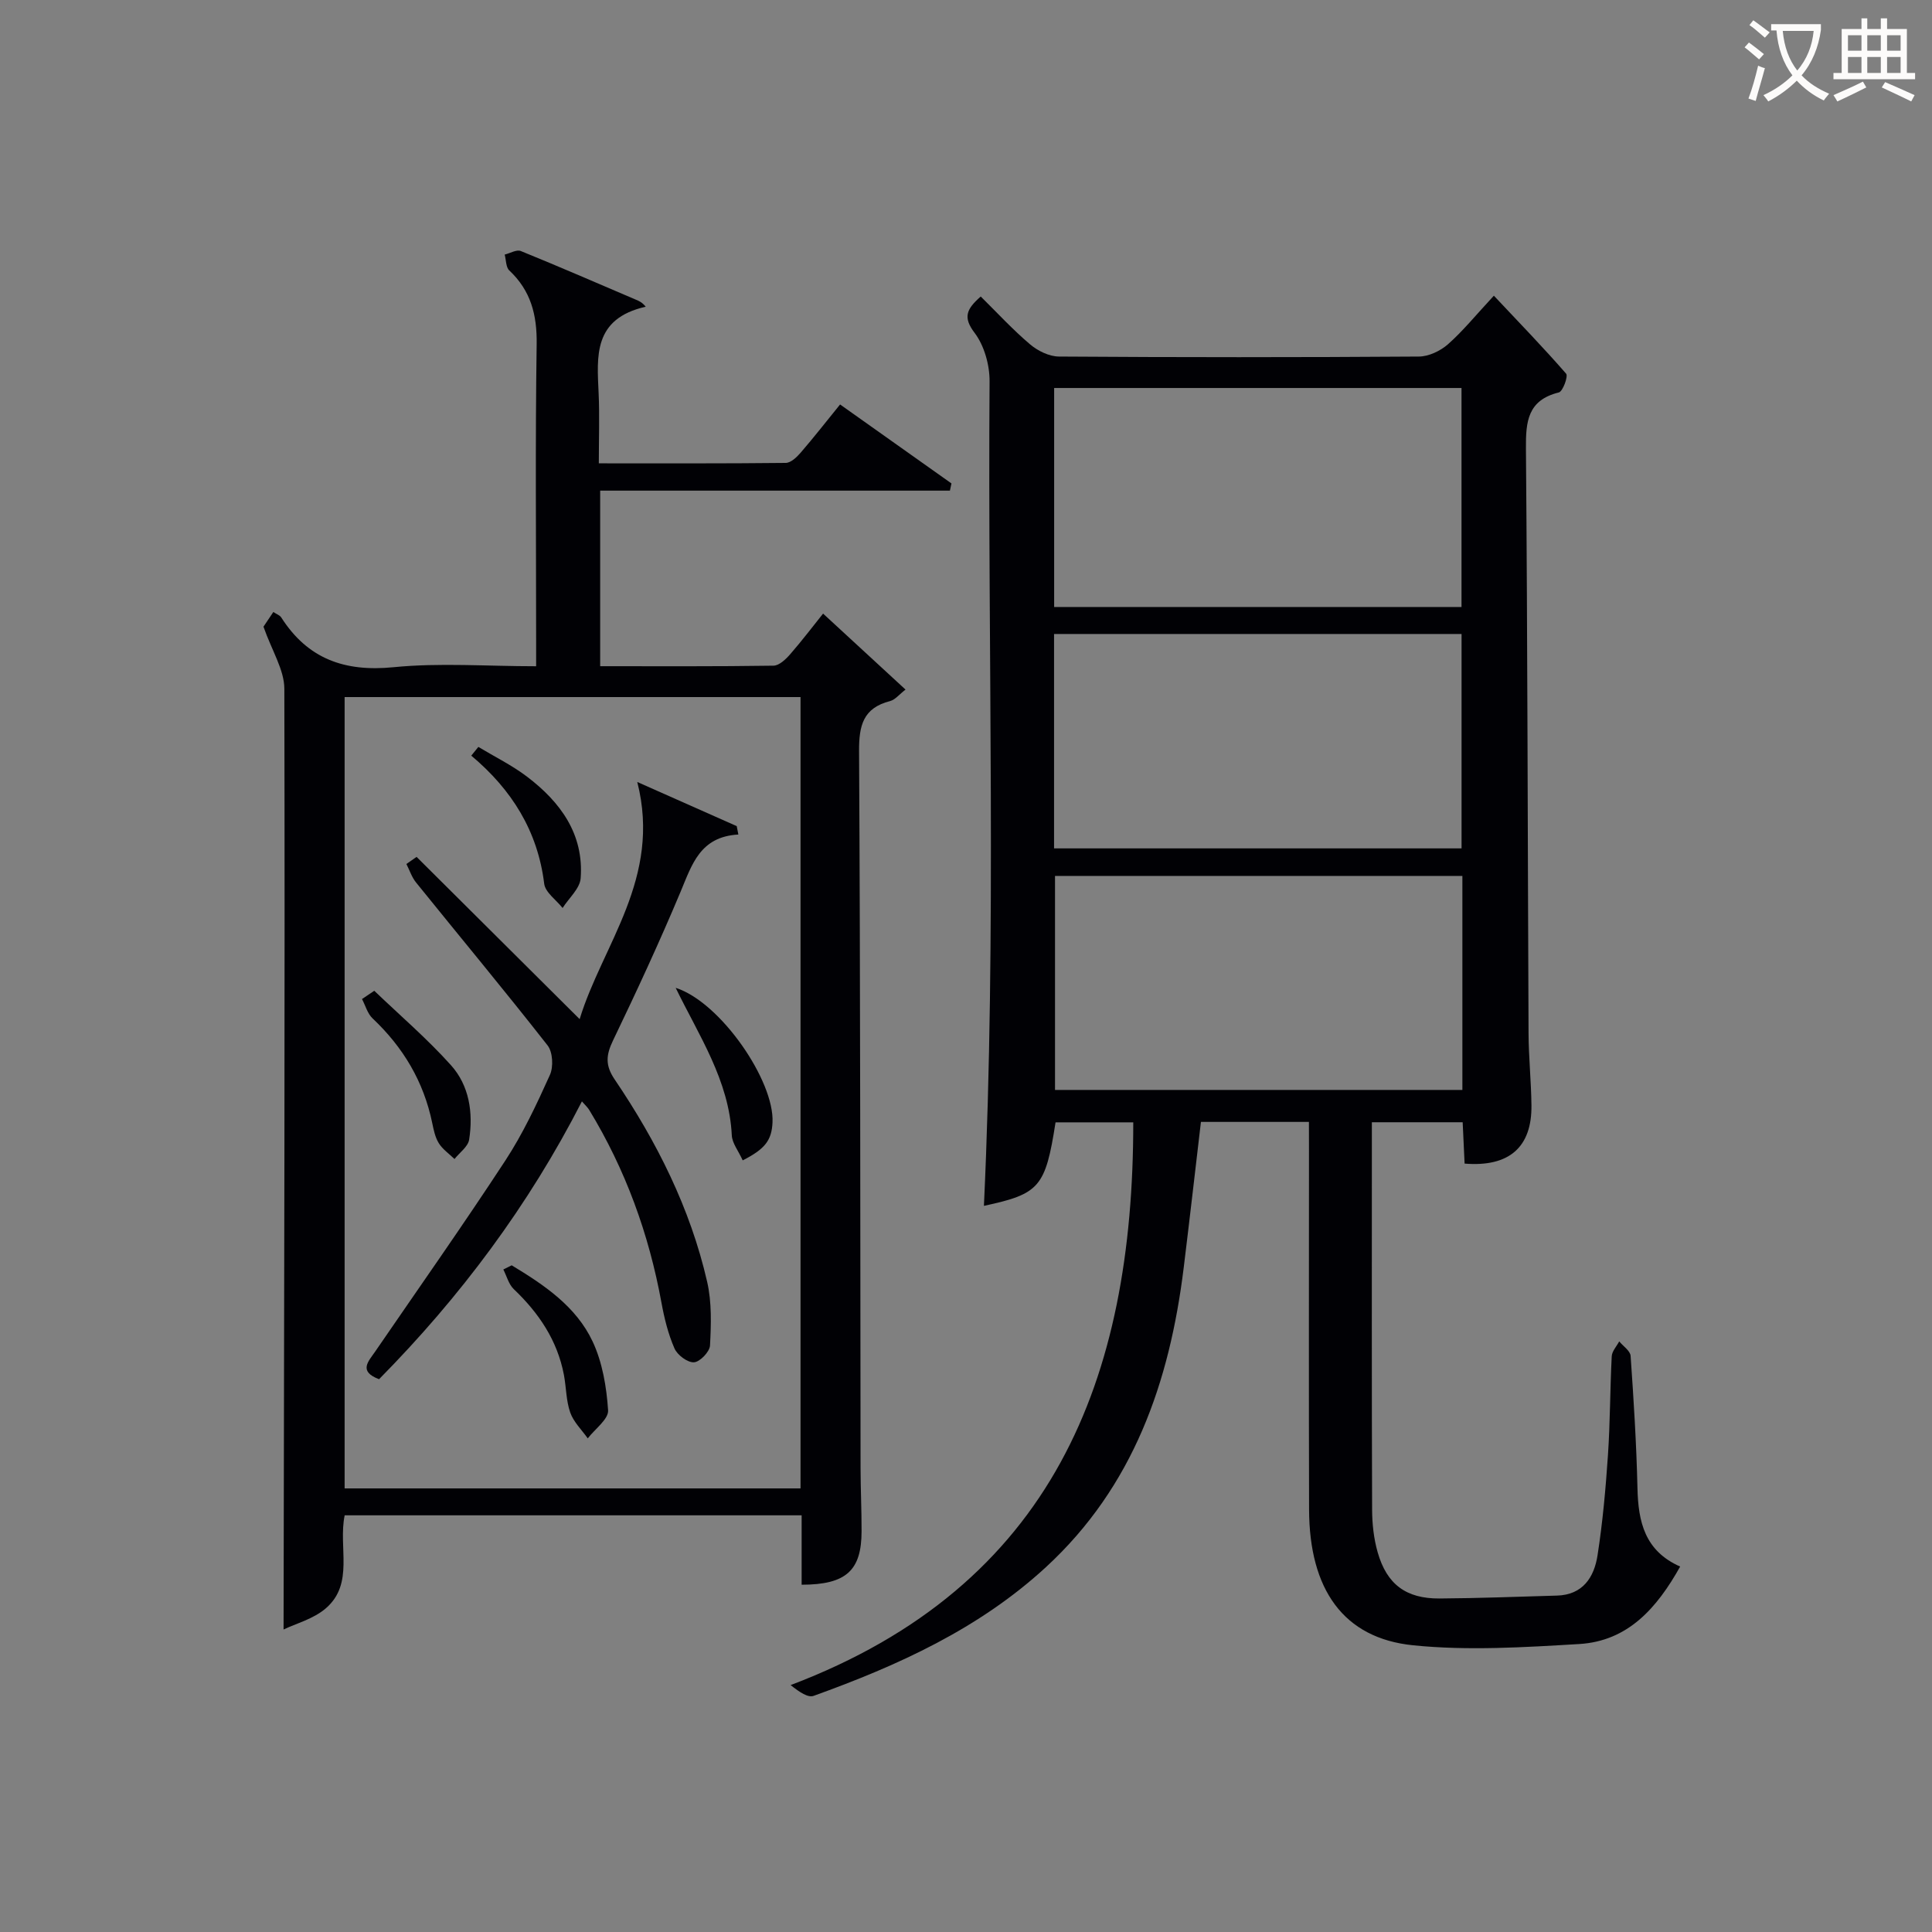
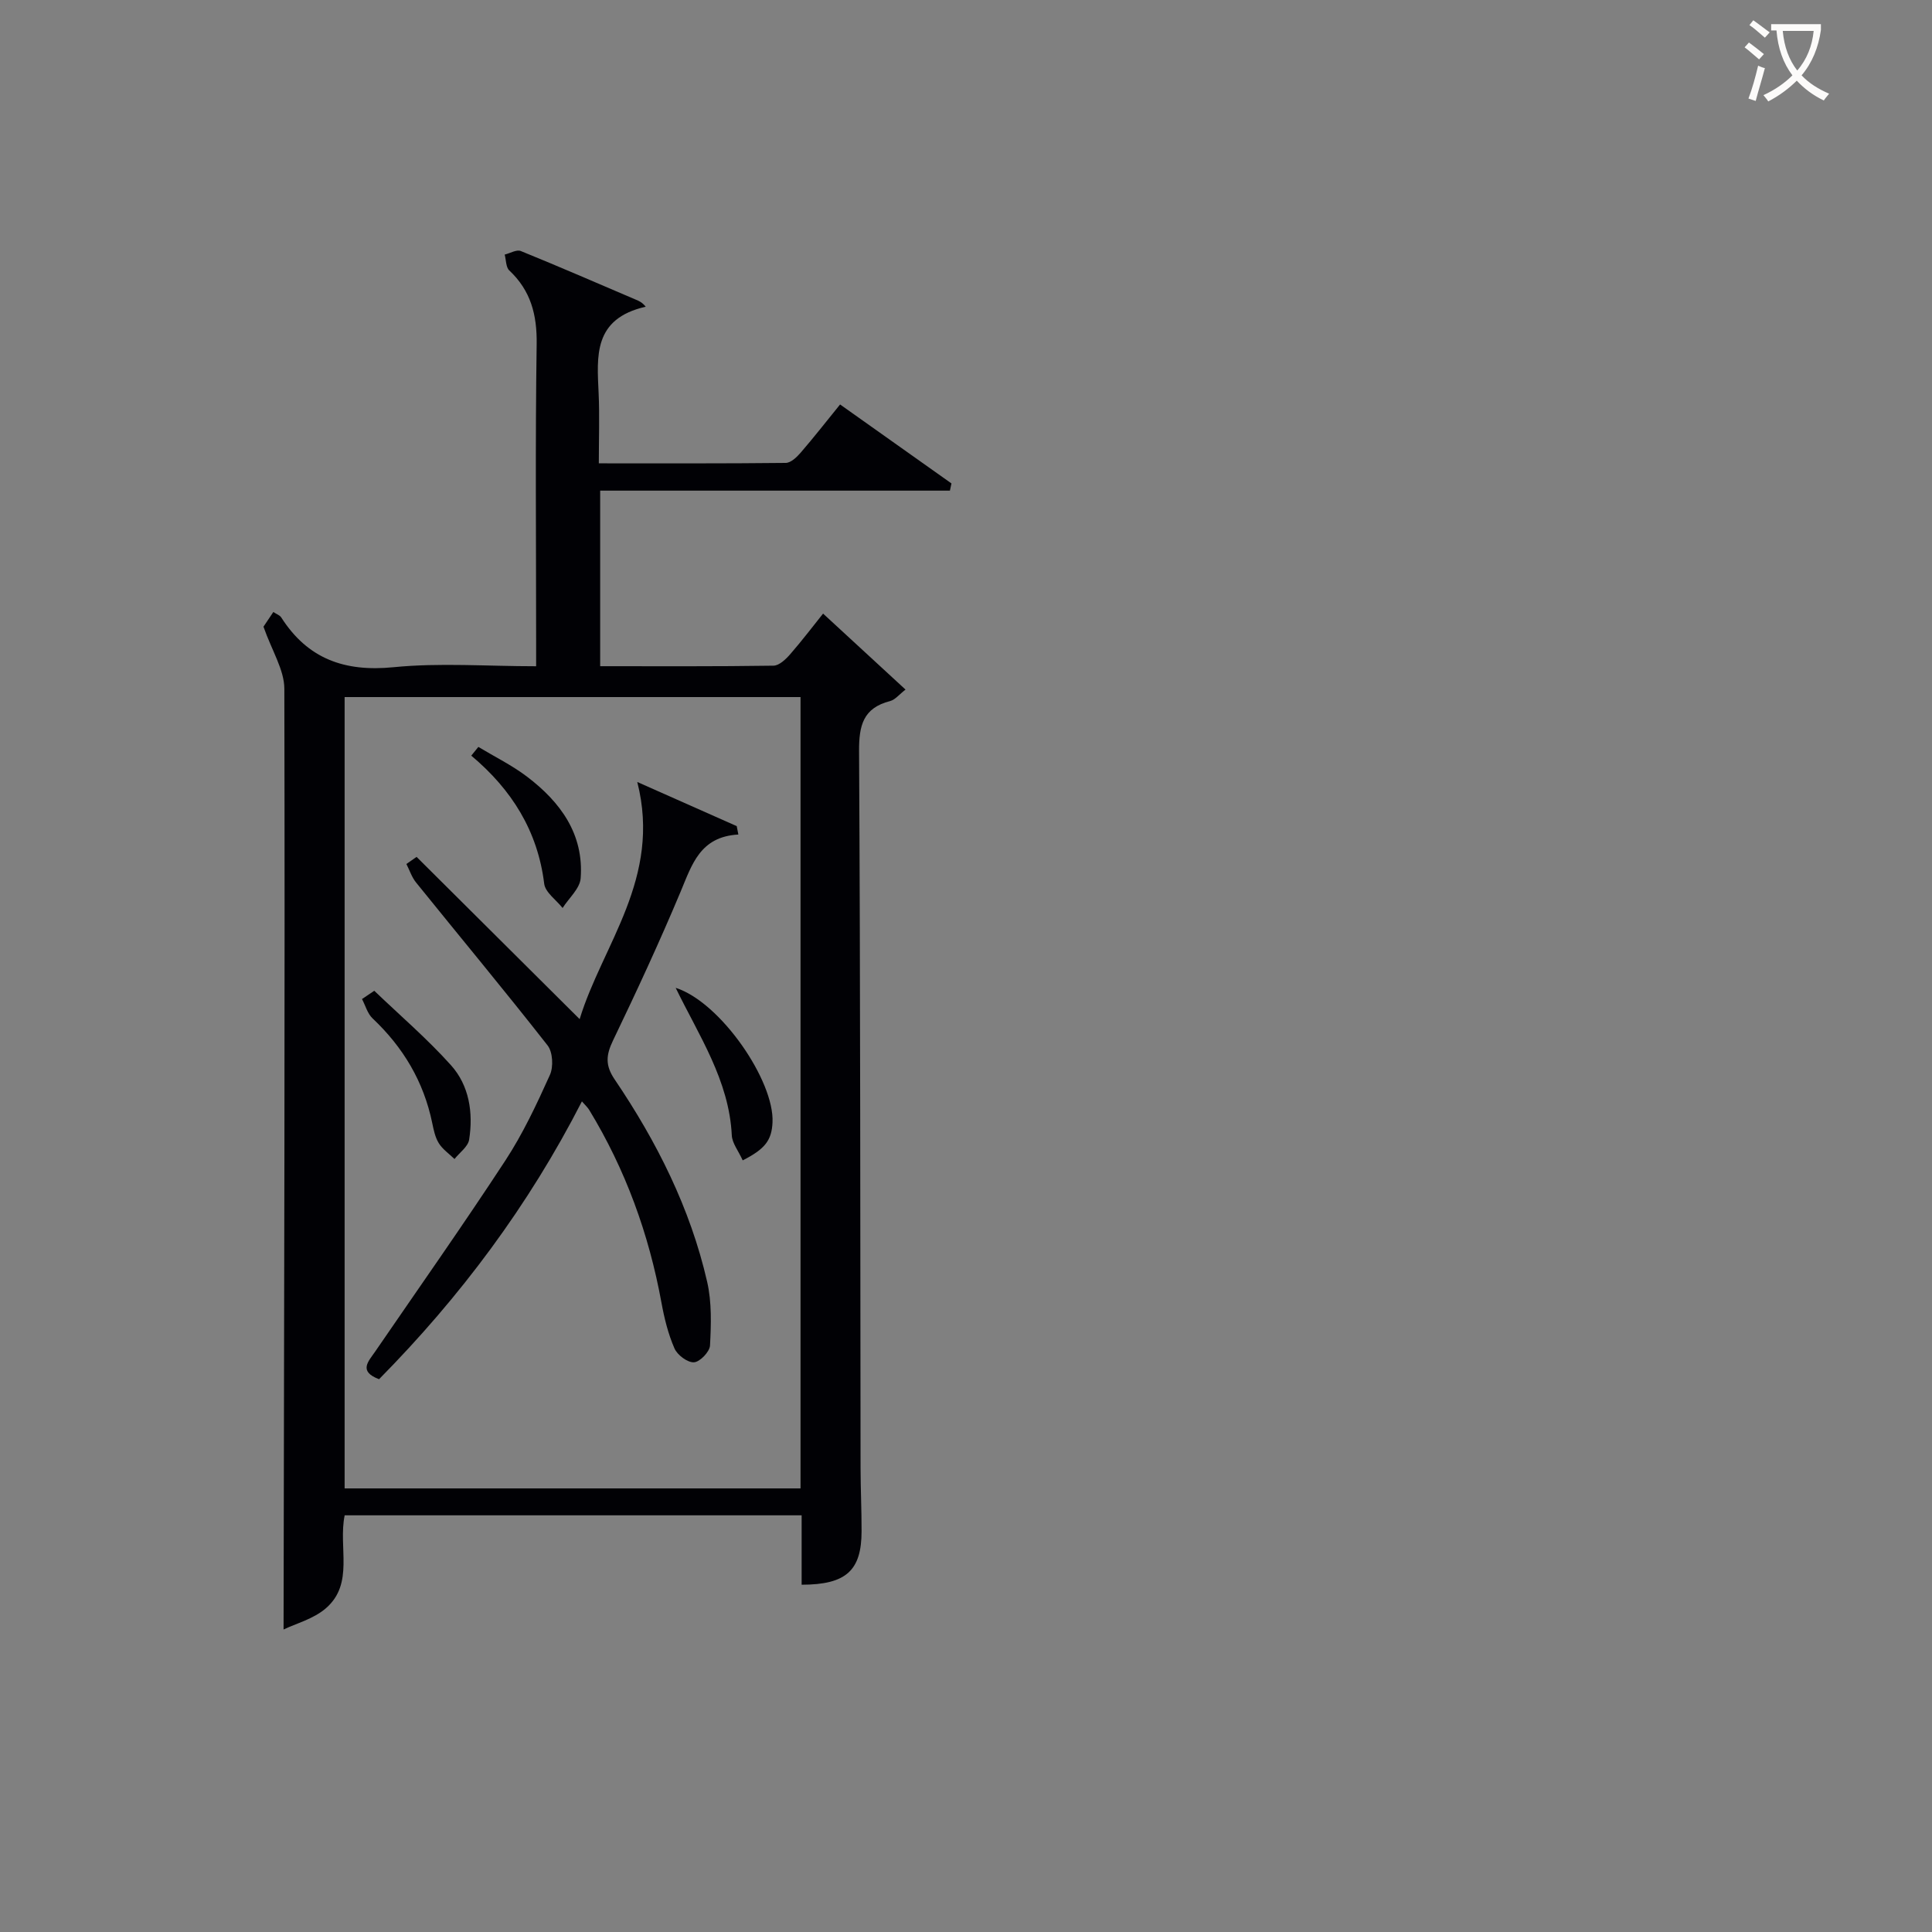
<svg xmlns="http://www.w3.org/2000/svg" enable-background="new 0 0 400 400" viewBox="0 0 400 400">
  <rect x="0" y="0" width="400" height="400" fill="#808080" stroke="none" />
  <g fill="#010105">
-     <path d="m271 232.28c-7.93 0-15.06 0-22.36 0-1.2 10.19-2.34 20.21-3.57 30.21-2.92 23.69-10.41 45.29-28.53 61.98-13.87 12.77-30.64 20.36-48.09 26.64-1.14.41-2.84-.7-4.76-2.23 54.38-20.61 70.96-63.42 70.94-116.51-5.31 0-10.71 0-16.09 0-2.1 13.44-3.3 14.81-14.83 17.29 2.65-56.85.77-113.79 1.17-170.71.02-3.39-1.1-7.4-3.11-10.05-2.43-3.2-1.69-4.9 1.28-7.51 3.35 3.3 6.59 6.83 10.21 9.9 1.6 1.36 3.97 2.52 6 2.53 24.83.17 49.66.17 74.5 0 2.03-.01 4.43-1.15 6-2.52 3.1-2.73 5.74-6 9.53-10.08 5.37 5.71 10.31 10.8 14.96 16.15.46.53-.68 3.67-1.51 3.88-6.46 1.6-6.86 6.01-6.81 11.64.33 40.33.36 80.66.54 120.98.02 4.98.54 9.96.6 14.95.11 8.7-4.62 12.84-13.84 12.09-.13-2.74-.26-5.51-.4-8.56-6.15 0-12.08 0-18.8 0v4.69c0 25.17-.04 50.33.05 75.5.01 2.96.34 6.01 1.15 8.84 1.89 6.65 5.89 9.61 12.79 9.57 8.11-.05 16.22-.37 24.33-.6 5.37-.15 7.7-3.81 8.4-8.32 1.07-6.87 1.69-13.83 2.16-20.78.46-6.8.43-13.62.78-20.43.05-1.06 1.01-2.07 1.55-3.1.82 1 2.29 1.95 2.36 3.01.64 9.12 1.21 18.26 1.42 27.4.16 6.91 1.49 12.96 8.84 16.21-4.82 8.61-10.82 15.44-20.92 16.04-11.43.68-23.03 1.41-34.37.26-14.44-1.46-21.5-11.58-21.54-28.13-.07-24.83-.02-49.66-.02-74.5-.01-1.78-.01-3.58-.01-5.73zm-52.75-106.61h84.34c0-15.36 0-30.38 0-45.34-28.31 0-56.2 0-84.34 0zm-.02 49.98h84.37c0-15.06 0-29.77 0-44.39-28.31 0-56.23 0-84.37 0zm84.54 5.7c-28.45 0-56.47 0-84.34 0v44.31h84.34c0-14.85 0-29.42 0-44.31z" />
    <path d="m165.97 328.1c0-4.88 0-9.49 0-14.37-31.81 0-63.22 0-94.61 0-1.36 6.64 2.01 14.1-3.86 19.22-2.58 2.25-6.28 3.2-8.79 4.42.11-65.28.3-130.02.16-194.76-.01-3.93-2.57-7.86-4.32-12.86.08-.12.98-1.47 2.04-3.04.64.43 1.33.65 1.64 1.13 5.49 8.58 13.12 11.3 23.24 10.3 9.54-.95 19.25-.2 29.53-.2 0-2.14 0-3.91 0-5.68 0-20.33-.19-40.67.11-60.99.09-6.08-1.2-11.08-5.67-15.28-.71-.67-.65-2.17-.95-3.28 1.12-.28 2.47-1.09 3.33-.74 8 3.25 15.93 6.7 23.87 10.09.62.26 1.24.51 2 1.44-10.93 2.49-10.09 10.27-9.75 17.93.21 4.63.04 9.27.04 14.5 13.16 0 25.93.05 38.7-.09 1.05-.01 2.28-1.18 3.08-2.11 2.71-3.14 5.27-6.41 8.17-9.99 7.79 5.52 15.42 10.93 23.06 16.35-.11.5-.21.99-.32 1.49-24.05 0-48.1 0-72.41 0v36.35c12.02 0 23.96.07 35.89-.11 1.18-.02 2.56-1.34 3.47-2.39 2.49-2.86 4.78-5.89 6.79-8.39 5.65 5.21 11.12 10.24 17.07 15.73-1.27.97-2.13 2.1-3.2 2.38-5.58 1.43-6.45 5.05-6.42 10.38.28 49.49.24 98.99.31 148.49.01 4.33.22 8.66.21 12.99-.01 8.12-3.14 11.08-12.41 11.09zm-94.62-183.78v163.84h94.39c0-54.81 0-109.2 0-163.84-31.49 0-62.73 0-94.39 0z" />
    <path d="m86.25 177.41c11.14 11.09 22.28 22.17 33.76 33.59 4.71-15.44 17.01-29.14 11.93-49.1 7.35 3.26 13.97 6.2 20.59 9.14.11.58.22 1.16.34 1.74-7.95.44-9.61 6.24-11.96 11.84-4.36 10.4-9.11 20.65-14 30.82-1.45 3.01-1.62 5.14.34 8.03 8.72 12.88 15.67 26.68 19.16 41.92.97 4.24.82 8.8.59 13.19-.07 1.29-2.1 3.41-3.33 3.47-1.33.07-3.44-1.51-4.03-2.88-1.31-3-2.11-6.27-2.7-9.51-2.6-14.2-7.44-27.52-14.95-39.86-.33-.54-.83-.98-1.51-1.77-11.04 21.58-25.21 40.51-42 57.52-4.35-1.64-2.19-3.7-.8-5.73 9.03-13.17 18.23-26.22 26.97-39.58 3.62-5.54 6.47-11.62 9.2-17.68.76-1.68.6-4.74-.48-6.12-8.91-11.38-18.16-22.49-27.24-33.74-.88-1.1-1.34-2.54-1.99-3.82.7-.48 1.4-.98 2.11-1.47z" />
-     <path d="m105.94 261.97c6.72 4.06 13.34 8.5 16.76 15.78 2.03 4.33 2.88 9.42 3.2 14.23.12 1.84-2.72 3.87-4.21 5.82-1.25-1.77-2.94-3.39-3.63-5.35-.86-2.45-.82-5.21-1.31-7.81-1.36-7.13-5.19-12.8-10.38-17.74-1.05-1-1.46-2.69-2.16-4.07.58-.28 1.16-.57 1.73-.86z" />
+     <path d="m105.94 261.97z" />
    <path d="m153.77 240.24c-.9-1.99-2.18-3.55-2.26-5.18-.55-11.38-6.83-20.69-11.62-30.54 9.29 2.96 20.48 19.29 20.05 27.88-.18 3.66-1.5 5.47-6.17 7.84z" />
    <path d="m77.49 205.13c5.32 5.1 10.95 9.92 15.86 15.39 3.81 4.23 4.65 9.85 3.78 15.43-.23 1.46-1.98 2.68-3.03 4.01-1.11-1.08-2.46-2-3.25-3.27-.76-1.22-1.07-2.77-1.37-4.22-1.77-8.55-6.01-15.65-12.34-21.62-1.05-.99-1.48-2.66-2.19-4.01.85-.57 1.69-1.14 2.54-1.71z" />
    <path d="m99.04 154.64c3.38 2.04 6.97 3.8 10.09 6.17 6.89 5.24 11.78 11.87 11.09 21.02-.16 2.14-2.44 4.11-3.74 6.16-1.32-1.67-3.59-3.23-3.81-5.03-1.34-10.9-6.71-19.48-15.1-26.51.49-.6.98-1.21 1.47-1.81z" />
  </g>
  <path d="m362.1 8.8c1.1.8 2.1 1.6 3.1 2.4l-1 1.1c-1.3-1.1-2.3-2-3-2.5zm1.9 4.8c.5.2.9.4 1.4.5-.6 2.3-1.3 4.5-1.9 6.8l-1.5-.5c.8-2.1 1.4-4.3 2-6.8zm-1-9.4c1.3.9 2.4 1.8 3.4 2.5l-1 1.1c-1.4-1.2-2.4-2.1-3.2-2.6zm3.7 2.2v-1.4h10.3v1.2c-.5 3.6-1.8 6.8-4 9.4 1.5 1.6 3.4 2.8 5.7 3.8-.3.4-.7.8-1.1 1.4-2.3-1.1-4.1-2.5-5.6-4.1-1.6 1.6-3.6 3.1-5.9 4.3-.3-.5-.7-.9-1-1.3 2.4-1.1 4.4-2.5 6-4.1-1.9-2.5-3-5.6-3.3-9.3h-1.1zm8.8 0h-6.4c.3 3.3 1.3 6 3 8.2 2-2.3 3.1-5.1 3.4-8.2z" fill="#fcfbfa" />
-   <path d="m385.3 3.8h1.3v2.2h2.8v-2.2h1.3v2.2h4.1v9.1h1.7v1.3h-16.9v-1.3h1.7v-9.1h4.1v-2.2zm.4 13.1.7 1.2c-1.8.9-3.8 1.9-6 2.9-.2-.4-.5-.8-.8-1.3 2.3-1 4.3-1.9 6.1-2.8zm-3.1-6.4h2.8v-3.2h-2.8zm0 4.6h2.8v-3.3h-2.8zm4-4.6h2.8v-3.2h-2.8zm0 4.6h2.8v-3.3h-2.8zm3.7 1.9c2.1.9 4.1 1.8 6.1 2.7l-.7 1.3c-2.2-1.1-4.2-2-6.1-2.9zm3.2-9.7h-2.8v3.2h2.8zm-2.8 7.8h2.8v-3.3h-2.8z" fill="#fcfbfa" />
</svg>